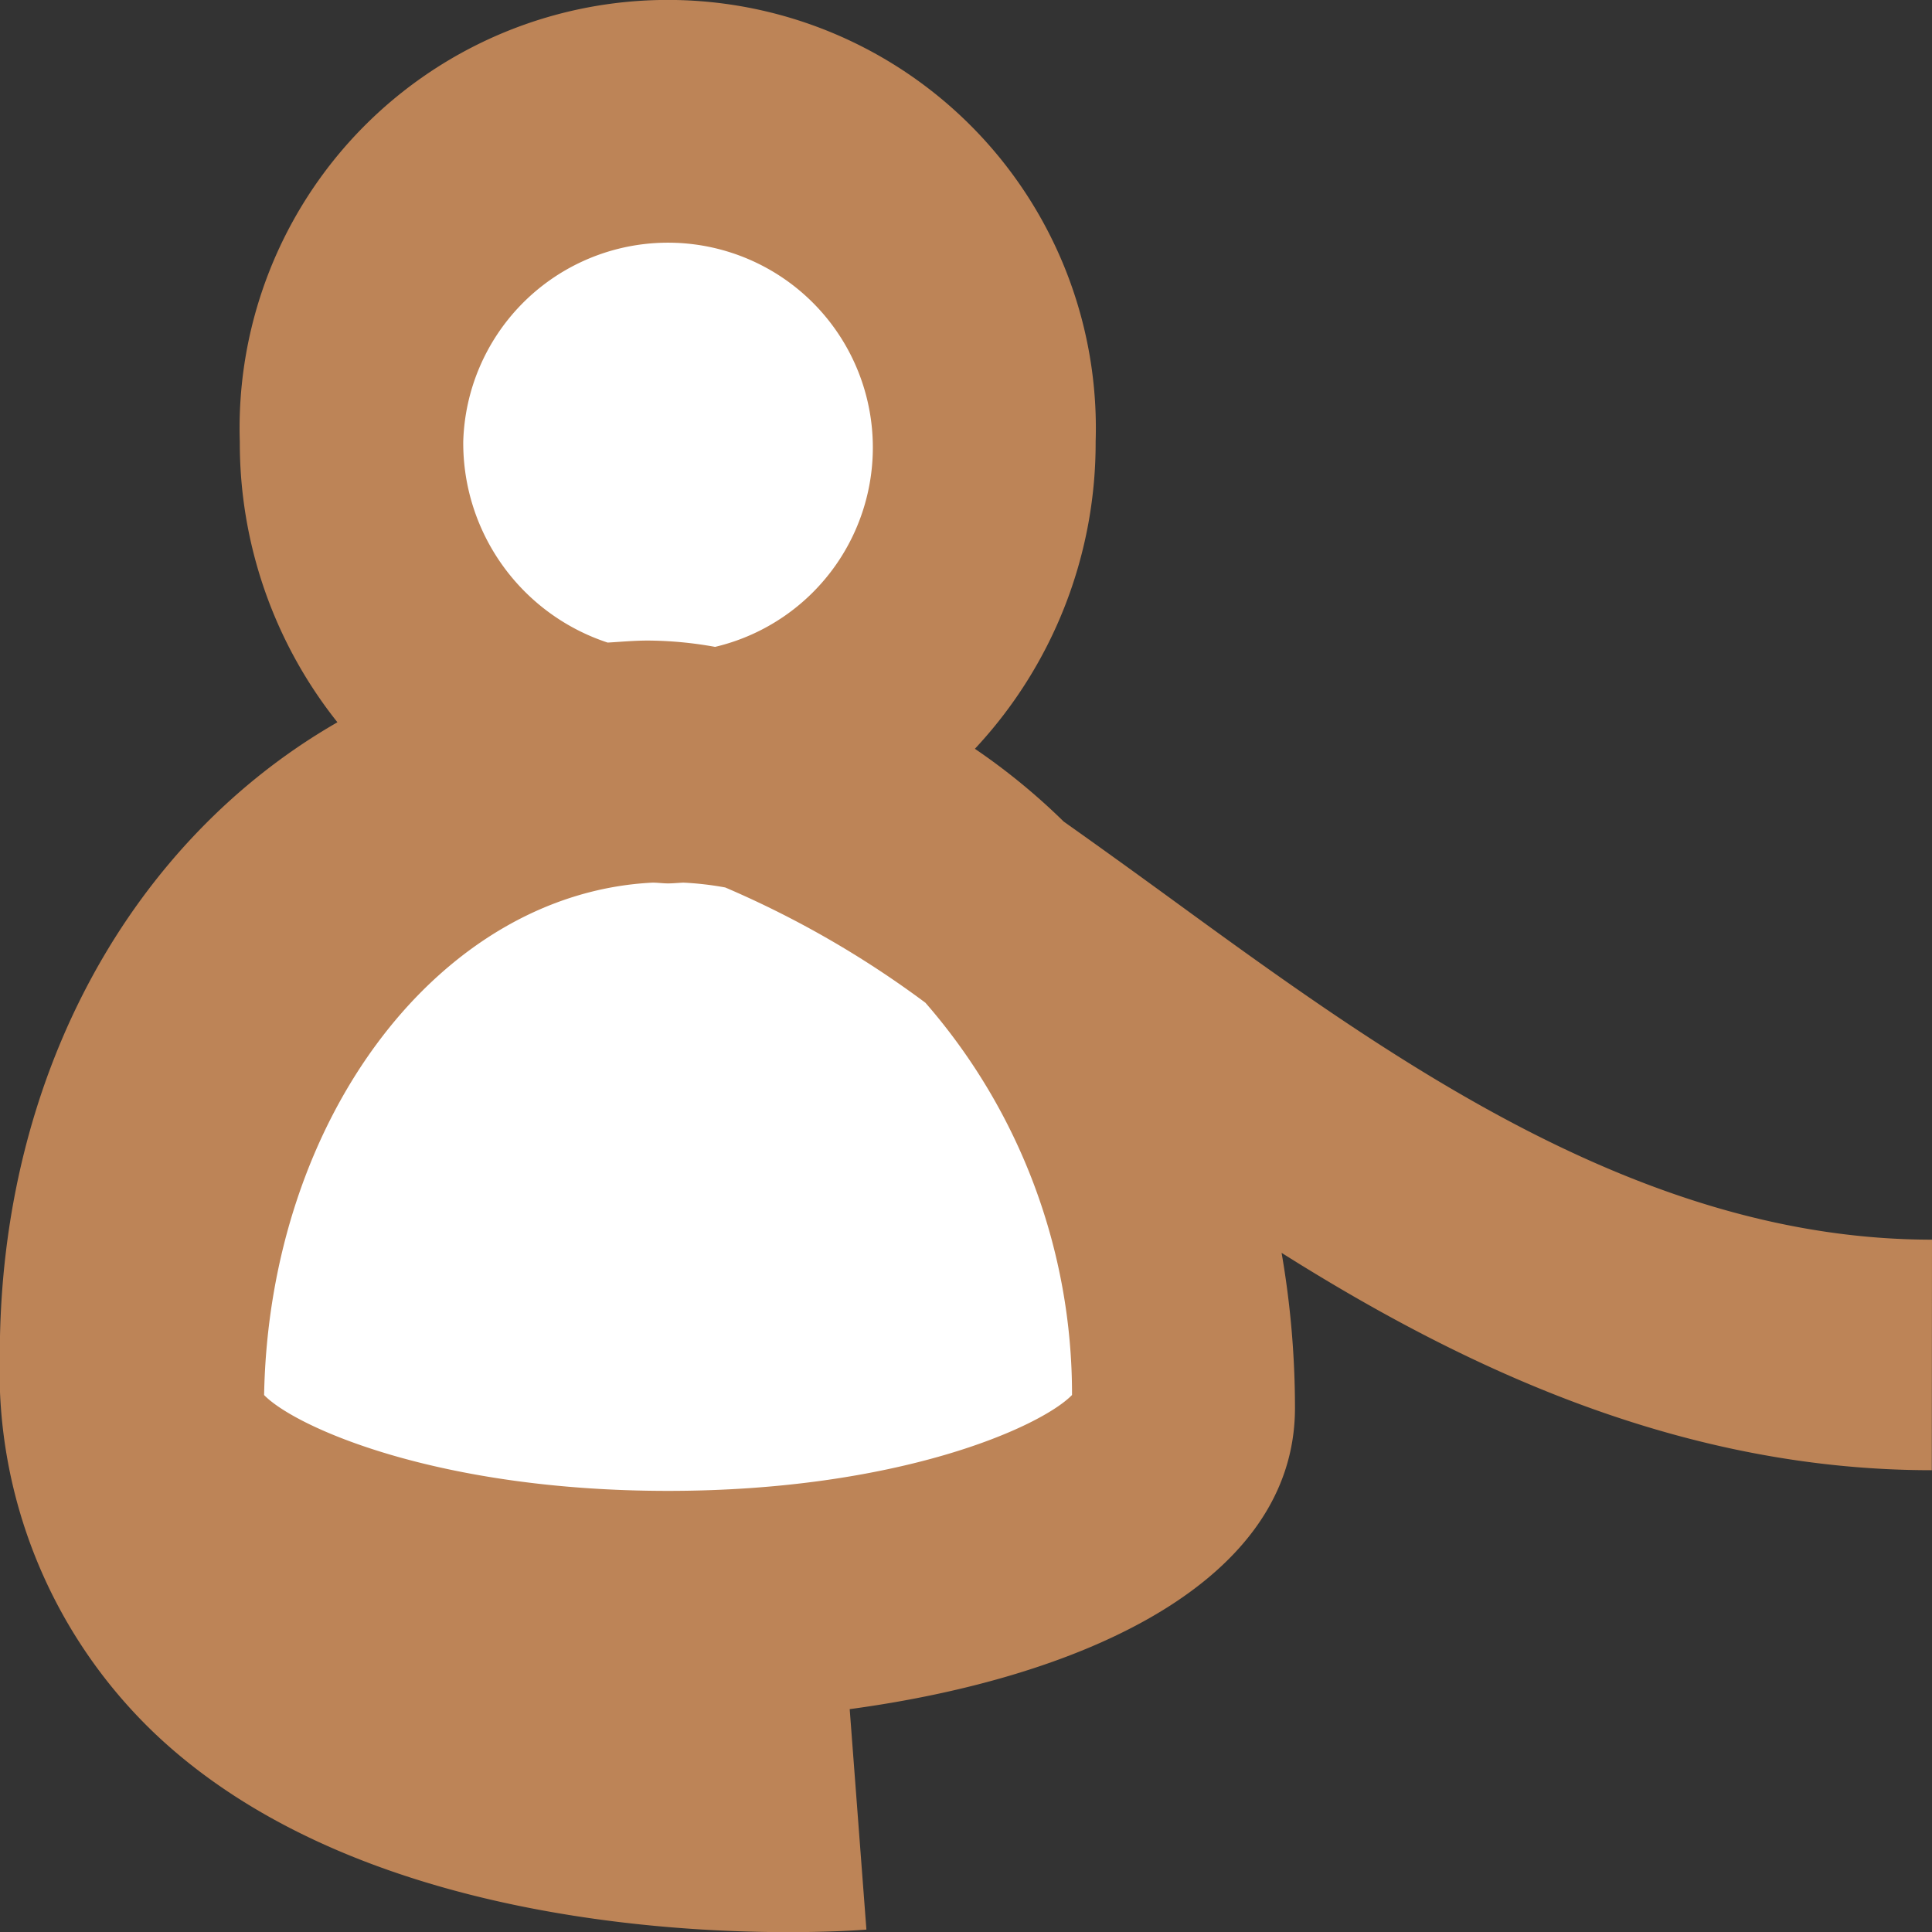
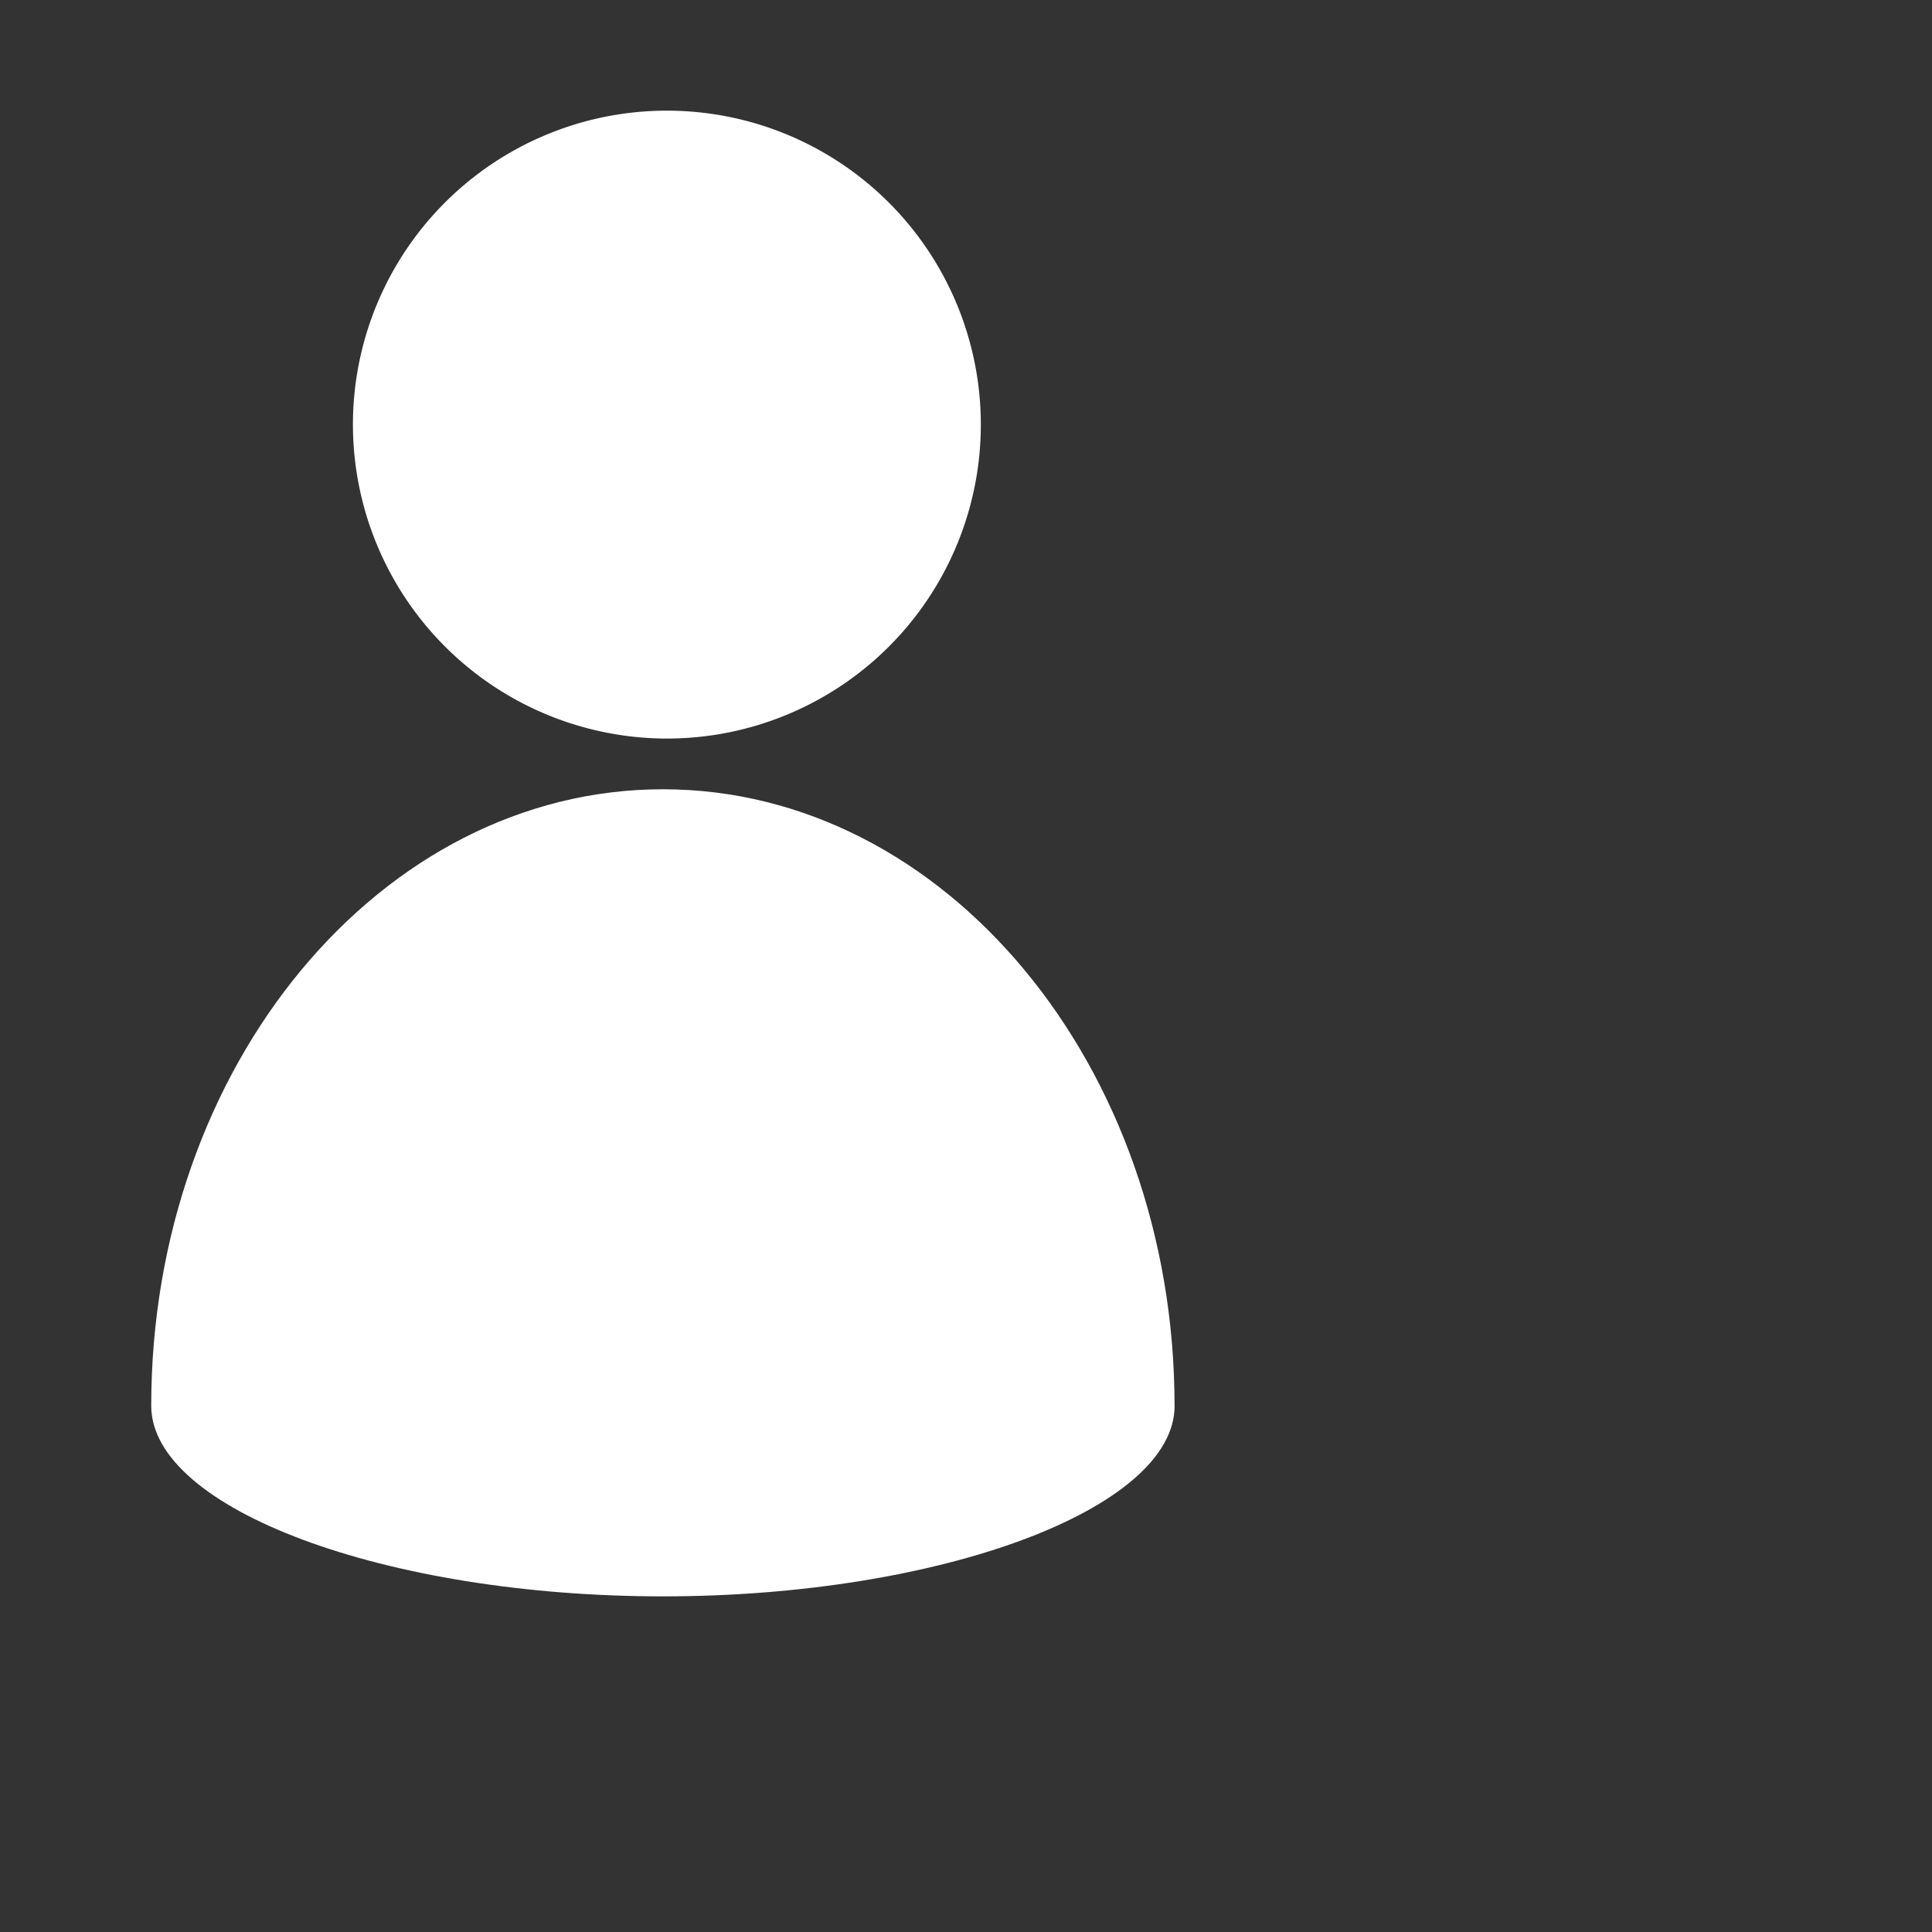
<svg xmlns="http://www.w3.org/2000/svg" width="40" height="40" viewBox="0 0 40 40">
  <rect x="0" y="0" width="40" height="40" fill="#333333" stroke="none" />
  <g id="Groupe_7198" data-name="Groupe 7198" transform="translate(-164.309 -259.571)">
    <g id="Groupe_7196" data-name="Groupe 7196" transform="translate(167.438 275.912)">
      <path id="Tracé_986" data-name="Tracé 986" d="M187.887,283.983c0-7.039-4.752-12.765-10.594-12.765S166.7,276.944,166.7,283.983c0,2.138,4.852,3.945,10.594,3.945s10.594-1.808,10.594-3.945" transform="translate(-166.698 -271.218)" fill="#fff" />
    </g>
    <g id="Groupe_7197" data-name="Groupe 7197" transform="translate(171.616 261.863)">
      <path id="Tracé_987" data-name="Tracé 987" d="M176.324,274.32a6.5,6.5,0,1,0-6.5-6.5,6.507,6.507,0,0,0,6.5,6.5" transform="translate(-169.824 -261.321)" fill="#fff" />
    </g>
-     <path id="Tracé_988" data-name="Tracé 988" d="M204.309,285.237c-6.072,0-11.275-3.792-15.865-7.138-.723-.526-1.422-1.03-2.112-1.518a13.324,13.324,0,0,0-1.839-1.507,9.268,9.268,0,0,0,2.5-6.358,8.864,8.864,0,1,0-17.719,0,9.284,9.284,0,0,0,2.021,5.809c-4.23,2.429-6.99,7.265-6.99,13.1a10.371,10.371,0,0,0,3.19,7.818c3.841,3.665,10.165,4.131,13.132,4.131.927,0,1.527-.045,1.62-.053l-.346-4.564c4.918-.665,9.219-2.673,9.219-6.235a18.82,18.82,0,0,0-.277-3.212c3.87,2.44,8.332,4.5,13.462,4.5ZM173.9,268.716a4.241,4.241,0,1,1,5.214,4.248,8,8,0,0,0-1.394-.131c-.281,0-.554.026-.83.042A4.35,4.35,0,0,1,173.9,268.716Zm4.24,21.722c-4.774,0-7.72-1.322-8.363-1.984.106-5.747,3.647-10.392,8.045-10.609.107,0,.21.016.318.016s.211-.012.317-.016a6.524,6.524,0,0,1,.867.1,20.339,20.339,0,0,1,4.145,2.387,12.327,12.327,0,0,1,3.035,8.121C185.857,289.116,182.911,290.438,178.138,290.438Z" transform="translate(0 0)" fill="#bd8457" />
  </g>
</svg>